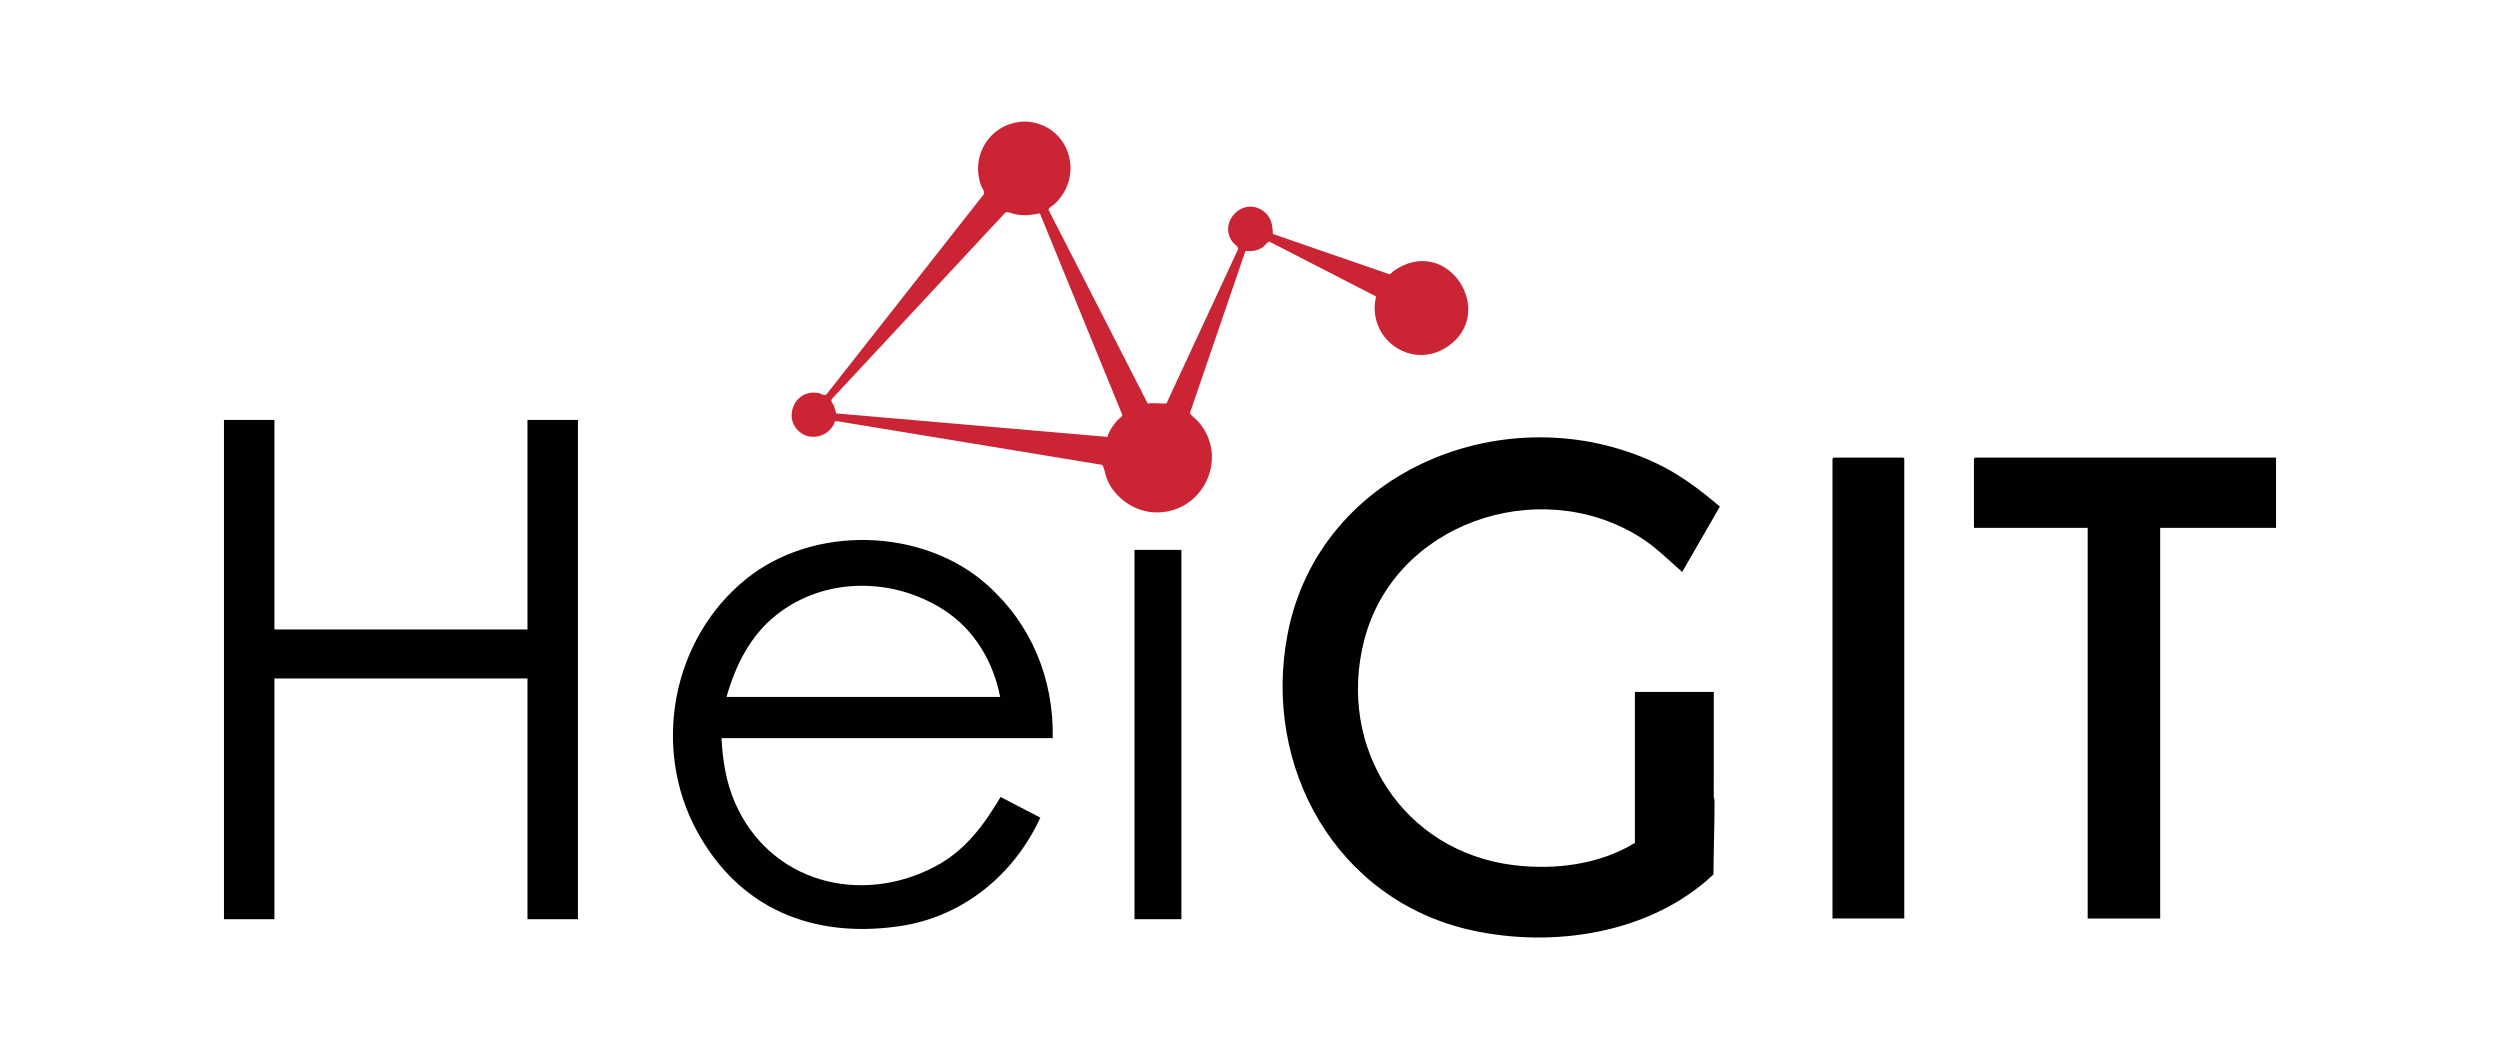
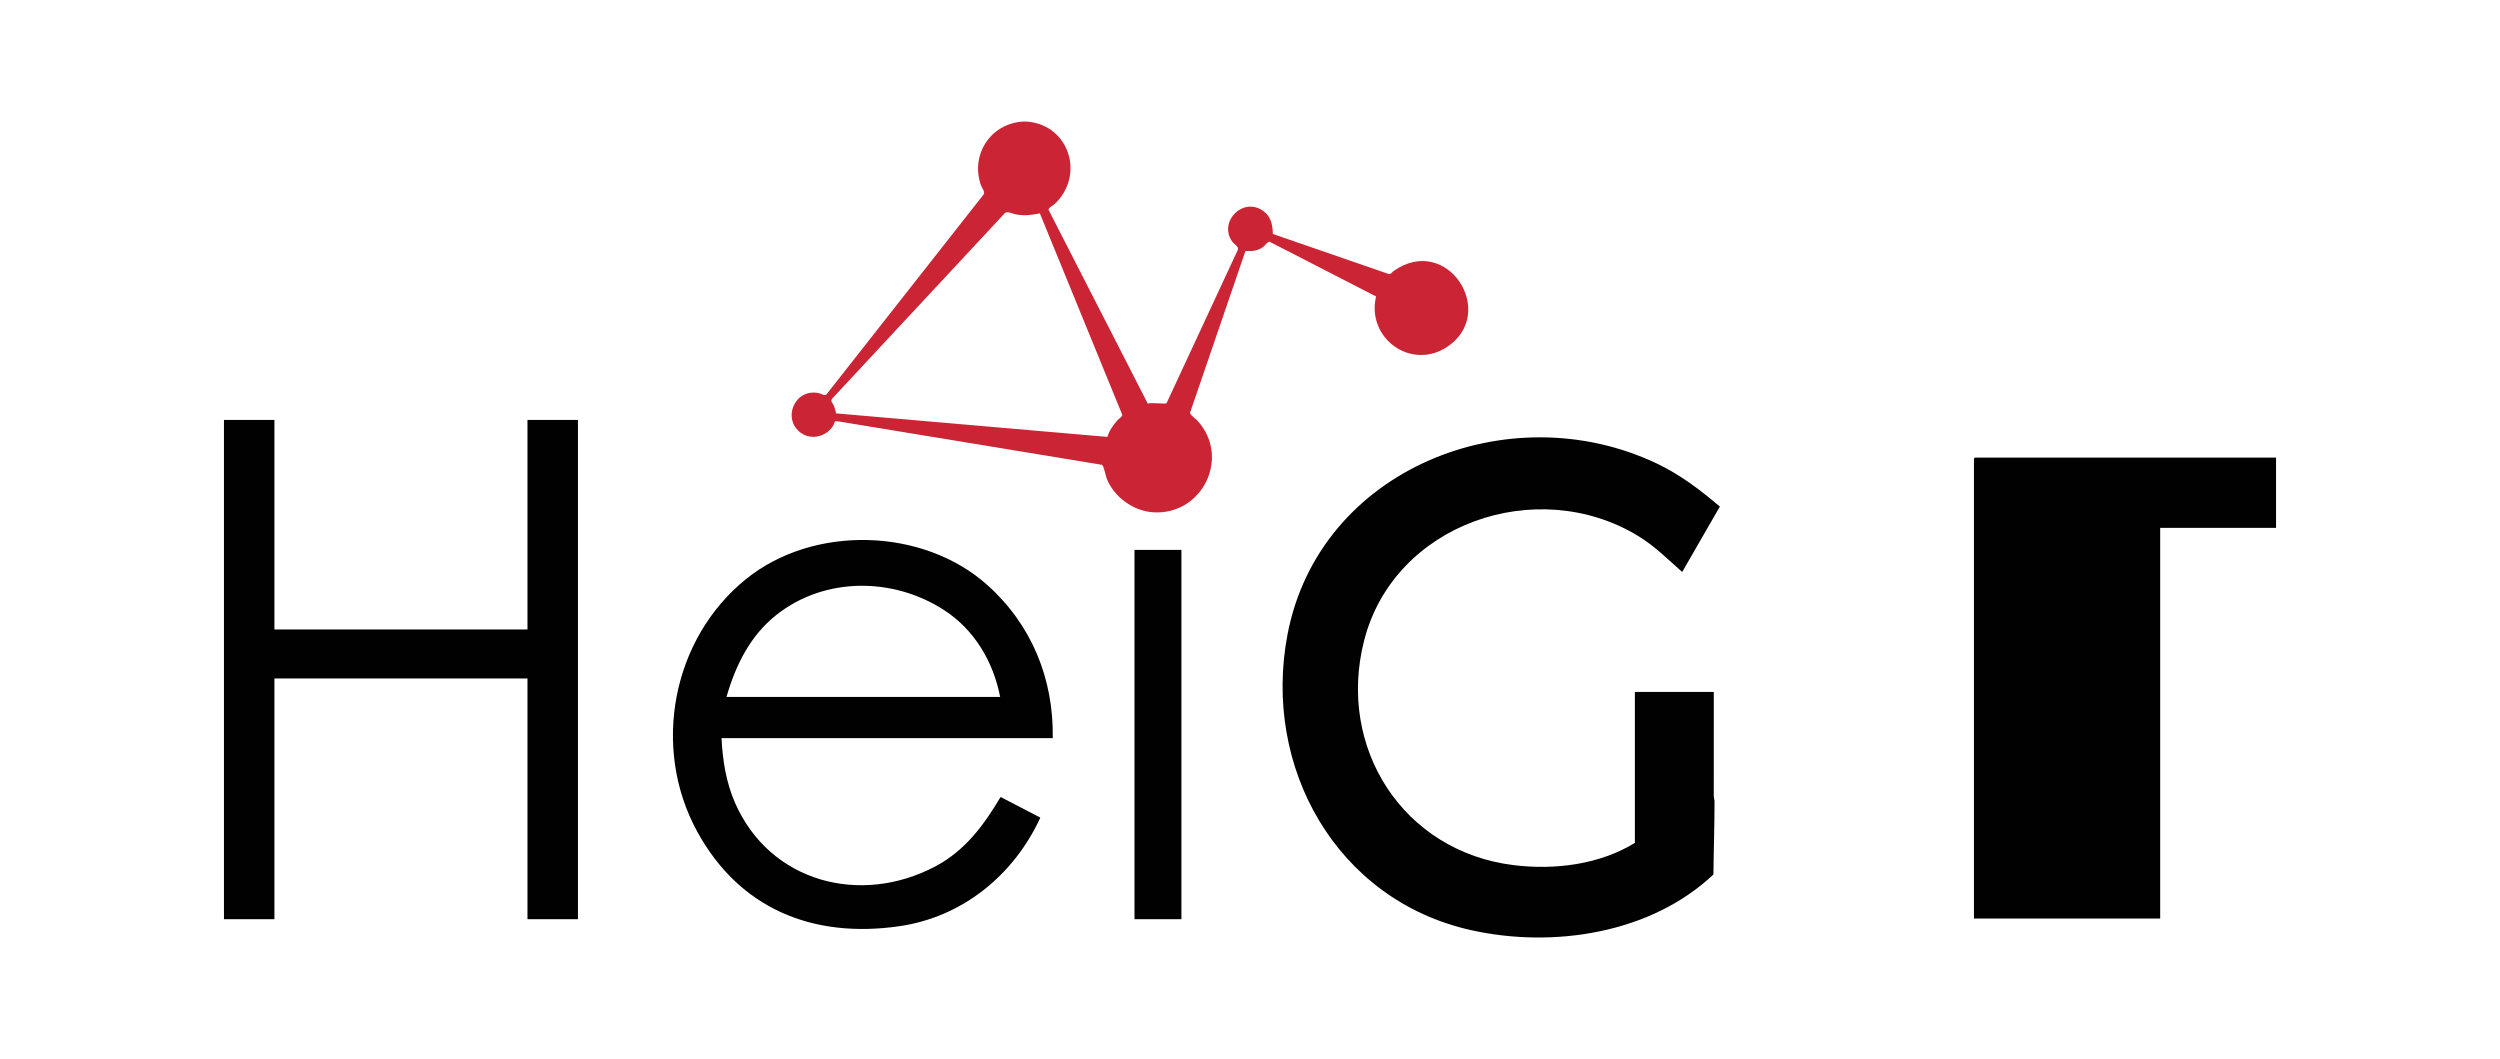
<svg xmlns="http://www.w3.org/2000/svg" width="720" height="305" viewBox="0 0 720 305" fill="none">
  <rect width="720" height="305" fill="white" />
  <g clip-path="url(#clip0_5255_979)">
    <path d="M64.5 120.942H79.034V181.281H151.912V120.942H166.446V264.733H151.912V195.393H79.034V264.733H64.5V120.942Z" fill="#010101" />
    <path d="M296.028 35.038C308.034 36.167 312.544 50.652 303.603 58.871C303.128 59.309 301.899 59.808 301.993 60.457L330.558 116.249C331.391 115.858 335.722 116.437 335.967 116.117L356.537 71.859C356.754 70.974 355.393 70.291 354.894 69.594C350.798 63.851 358.044 56.503 363.887 60.81C366.071 62.42 366.542 64.802 366.565 67.377L400.012 78.934C400.568 79.047 400.897 78.359 401.382 78.025C416.839 67.203 431.406 90.057 416.867 99.839C406.411 106.872 393.43 97.368 396.312 85.383L365.68 69.637C365.111 69.495 364.348 70.672 363.882 71.035C362.243 72.301 360.704 72.358 358.689 72.287L342.733 118.852C342.662 119.478 344.31 120.556 344.852 121.149C354.503 131.661 346.297 148.409 332.149 147.548C326.433 147.2 320.816 143.151 318.745 137.827C318.434 137.032 317.864 134.052 317.379 133.873L241.465 121.361C239.987 121.239 240.575 121.356 240.119 122.255C238.414 125.607 233.862 126.92 230.735 124.722C225.104 120.758 228.819 111.692 235.881 113.241C236.611 113.401 237.36 114.088 238.005 113.603L283.311 55.976C283.74 55.213 282.807 54.206 282.511 53.354C279.493 44.716 285.025 35.88 294.182 35.042C294.7 34.995 295.51 34.995 296.023 35.042L296.028 35.038ZM299.484 61.446C296.908 61.94 295.166 62.213 292.539 61.738C291.616 61.568 290.162 60.773 289.465 61.309L239.944 114.507C238.843 115.514 239.817 115.971 240.241 117.063C240.495 117.713 240.613 118.395 240.801 119.054L318.928 125.828C319.418 124.101 320.623 122.382 321.815 121.041C322.262 120.532 323.331 119.944 323.218 119.464L299.484 61.451V61.446Z" fill="#CA2435" />
    <path d="M470.851 199.282H493.573C493.587 209.271 493.554 219.264 493.563 229.253C493.563 229.785 493.784 230.289 493.784 230.873C493.784 237.863 493.53 244.877 493.469 251.848C475.418 268.88 447.31 273.168 423.6 267.868C384.843 259.206 363.477 220.893 370.812 182.679C379.97 134.946 434.692 113.363 477.066 133.449C483.879 136.679 489.604 141.056 495.324 145.896L484.467 164.73C480.281 161.034 476.557 157.254 471.731 154.326C442.659 136.674 401.491 150.768 392.87 184.472C384.965 215.385 404.104 245.272 435.973 249.165C447.772 250.606 460.649 249.01 470.846 242.749V199.286L470.851 199.282Z" fill="#010101" />
    <path d="M303.194 212.575H207.797C208.113 218.996 209.12 225.356 211.714 231.263C221.766 254.127 247.835 260.938 269.418 249.499C277.939 244.985 283.344 237.656 288.17 229.536L299.62 235.476C292.017 251.976 277.28 264.088 259.041 266.742C234.125 270.372 212.962 261.734 200.801 239.506C187.609 215.399 193.499 184.03 214.864 166.763C234.238 151.107 265.797 151.888 284.361 168.496C297.073 179.868 303.481 195.483 303.194 212.575ZM288.043 200.713C286.08 190.573 280.614 181.328 271.852 175.674C257.167 166.203 237.477 166.099 223.579 177.11C216.037 183.088 211.851 191.604 209.229 200.713H288.043Z" fill="#010101" />
-     <path d="M655.5 131.783V152.034H622.133V264.53H601.253V152.034H568.498V132.094C568.498 132.094 568.785 131.788 568.804 131.788H655.5V131.783Z" fill="#010101" />
-     <path d="M548.437 264.525H527.758V132.089C527.758 132.089 528.046 131.783 528.064 131.783H548.126C548.126 131.783 548.432 132.07 548.432 132.089V264.525H548.437Z" fill="#010101" />
+     <path d="M655.5 131.783V152.034H622.133V264.53H601.253H568.498V132.094C568.498 132.094 568.785 131.788 568.804 131.788H655.5V131.783Z" fill="#010101" />
    <path d="M340.247 158.37H326.735V264.728H340.247V158.37Z" fill="#010101" />
  </g>
  <defs>
    <clipPath id="clip0_5255_979">
      <rect width="591" height="235" fill="white" transform="translate(64.5 35)" />
    </clipPath>
  </defs>
</svg>